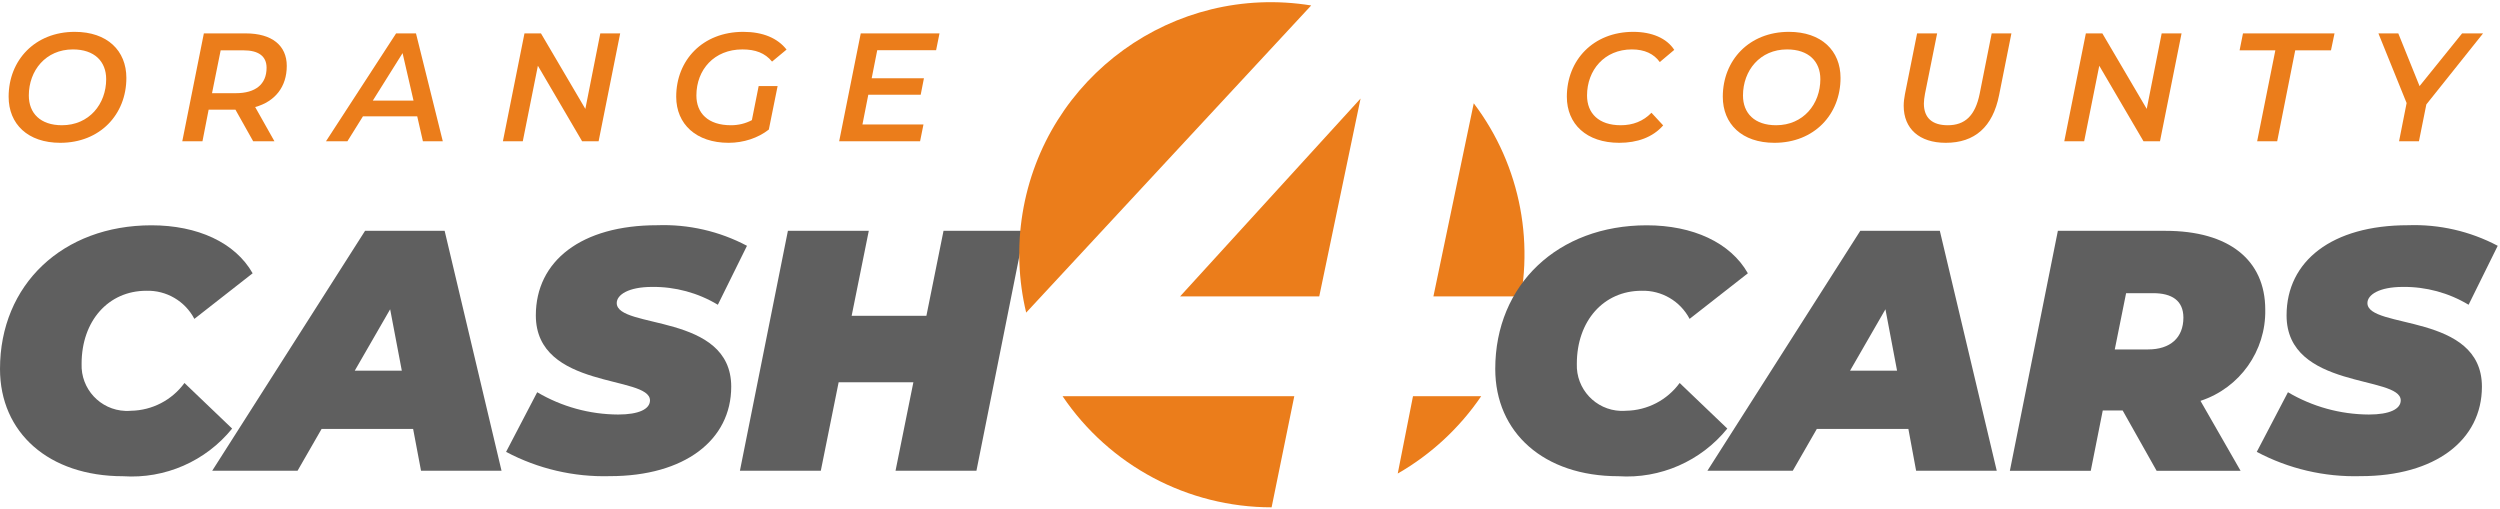
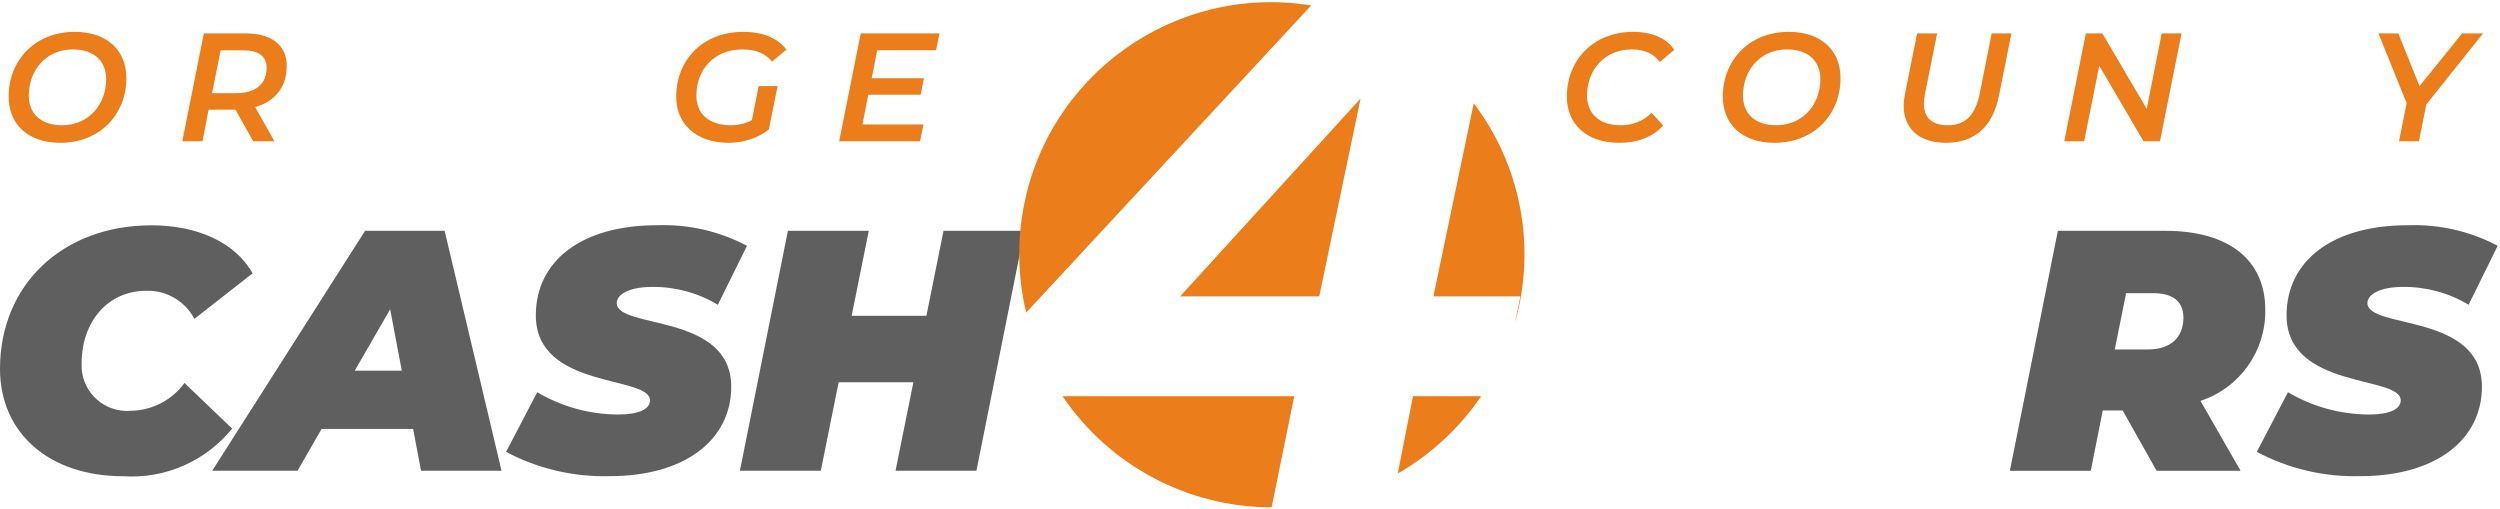
<svg xmlns="http://www.w3.org/2000/svg" width="584" height="119" viewBox="0 0 584 119" fill="none">
  <path d="M0 86.182C0 66.483 14.656 52.63 35.392 52.63C46.123 52.63 54.933 56.635 59.017 63.839L45.405 74.49C43.231 70.337 38.879 67.789 34.193 67.923C25.304 67.923 19.061 74.969 19.061 84.979C18.843 90.841 23.419 95.769 29.28 95.987C29.723 96.003 30.164 95.993 30.604 95.954C35.553 95.867 40.176 93.466 43.092 89.466L54.225 100.118C48.053 107.749 38.555 111.901 28.76 111.247C11.375 111.243 0 101.075 0 86.182Z" fill="#5F5F5F" />
  <path d="M93.862 86.582L91.139 72.246L82.877 86.582H93.862ZM96.505 100.194H75.127L69.51 109.962H49.573L85.286 53.908H103.865L117.157 109.962H98.35L96.505 100.194Z" fill="#5F5F5F" />
  <path d="M118.22 105.557L125.491 91.625C131.218 95.005 137.74 96.804 144.39 96.833C149.275 96.833 151.835 95.55 151.835 93.528C151.835 87.606 125.17 91.049 125.17 73.673C125.17 60.941 135.822 52.613 153.518 52.613C160.81 52.35 168.044 54.006 174.495 57.418L167.688 71.192C163.051 68.401 157.727 66.958 152.315 67.025C146.79 67.025 144.07 68.869 144.07 70.792C144.07 76.956 170.814 73.029 170.814 90.329C170.814 102.821 159.908 111.228 142.467 111.228C134.03 111.465 125.676 109.512 118.22 105.557Z" fill="#5F5F5F" />
  <path d="M239.306 53.908L228.097 109.962H209.197L213.364 89.3H195.906L191.742 109.962H172.846L184.056 53.908H202.952L198.946 73.77H216.408L220.41 53.908H239.306Z" fill="#5F5F5F" />
  <path d="M306.294 1.276C274.238 -3.916 244.043 17.864 238.851 49.92C237.607 57.604 237.902 65.457 239.715 73.026L306.294 1.276Z" fill="#EB7D1B" />
  <path d="M353.907 75.353C358.907 57.712 355.338 38.747 344.268 24.13L334.846 69.233H355.156L353.907 75.353Z" fill="#EB7D1B" />
  <path d="M302.346 92.55H248.215C259.171 108.776 277.468 118.504 297.047 118.511L302.346 92.55Z" fill="#EB7D1B" />
  <path d="M330.075 92.55L326.512 110.619C334.295 106.15 340.962 99.971 346.01 92.55H330.075Z" fill="#EB7D1B" />
  <path d="M317.828 23.02L275.673 69.236H308.176L317.828 23.02Z" fill="#EB7D1B" />
-   <path d="M349.291 86.182C349.291 66.483 363.94 52.63 384.68 52.63C395.414 52.63 404.224 56.635 408.302 63.839L394.691 74.49C392.516 70.337 388.163 67.789 383.478 67.923C374.592 67.923 368.348 74.969 368.348 84.979C368.134 90.841 372.711 95.767 378.574 95.982C379.007 95.998 379.442 95.987 379.875 95.95C384.826 95.865 389.45 93.463 392.367 89.463L403.5 100.114C397.331 107.739 387.842 111.891 378.054 111.245C360.662 111.243 349.291 101.075 349.291 86.182Z" fill="#5F5F5F" />
-   <path d="M443.153 86.582L440.437 72.246L432.176 86.582H443.153ZM445.796 100.194H424.412L418.793 109.962H398.853L434.568 53.908H453.142L466.441 109.962H447.604L445.796 100.194Z" fill="#5F5F5F" />
  <path d="M502.98 68.498H496.655L494.011 81.628H501.781C506.983 81.628 510.043 78.909 510.043 74.182C510.029 70.177 507.305 68.485 502.98 68.485V68.498ZM514.031 93.64L523.397 109.974H503.784L495.852 95.885H491.205L488.403 109.974H469.505L480.717 53.921H505.855C520.676 53.921 529.164 60.729 529.164 72.342C529.343 81.994 523.205 90.634 514.031 93.64Z" fill="#5F5F5F" />
  <path d="M527.18 105.557L534.467 91.625C540.192 95.006 546.712 96.804 553.363 96.833C558.251 96.833 560.811 95.55 560.811 93.528C560.811 87.606 534.143 91.049 534.143 73.673C534.143 60.941 544.794 52.613 562.49 52.613C569.783 52.35 577.016 54.006 583.468 57.418L576.663 71.192C572.026 68.401 566.703 66.958 561.29 67.025C555.764 67.025 553.03 68.869 553.03 70.792C553.03 76.956 579.776 73.029 579.776 90.329C579.776 102.821 568.872 111.228 551.427 111.228C542.988 111.466 534.635 109.513 527.18 105.557Z" fill="#5F5F5F" />
  <path d="M218.675 11.724H204.923L203.627 18.276H215.831L215.075 22.128H202.835L201.467 29.076H215.723L214.931 33H196.031L201.071 7.8H219.467L218.675 11.724Z" fill="#EB7D1B" />
  <path d="M175.638 28.068L177.222 20.112H181.65L179.598 30.264C177.078 32.244 173.694 33.36 170.202 33.36C162.642 33.36 157.962 29.004 157.962 22.596C157.962 14.064 164.118 7.44 173.622 7.44C178.23 7.44 181.65 8.916 183.738 11.58L180.354 14.388C178.698 12.372 176.466 11.544 173.406 11.544C166.854 11.544 162.678 16.26 162.678 22.308C162.678 26.448 165.414 29.256 170.742 29.256C172.506 29.256 174.126 28.86 175.638 28.068Z" fill="#EB7D1B" />
-   <path d="M140.23 7.8H144.874L139.834 33H135.982L125.65 15.36L122.122 33H117.478L122.518 7.8H126.37L136.738 25.44L140.23 7.8Z" fill="#EB7D1B" />
-   <path d="M98.793 33L97.461 27.168H84.789L81.153 33H76.149L92.529 7.8H97.173L103.437 33H98.793ZM87.093 23.496H96.597L94.041 12.408L87.093 23.496Z" fill="#EB7D1B" />
  <path d="M66.989 15.396C66.989 20.292 64.253 23.712 59.609 25.008L64.109 33H59.141L55.001 25.62H54.965H48.737L47.297 33H42.581L47.621 7.8H57.413C63.497 7.8 66.989 10.608 66.989 15.396ZM55.109 21.768C59.645 21.768 62.273 19.716 62.273 15.828C62.273 13.092 60.329 11.76 56.909 11.76H51.545L49.529 21.768H55.109Z" fill="#EB7D1B" />
  <path d="M14.076 33.36C6.48 33.36 2.016 28.968 2.016 22.596C2.016 14.064 8.172 7.44 17.46 7.44C25.056 7.44 29.52 11.832 29.52 18.204C29.52 26.736 23.364 33.36 14.076 33.36ZM14.472 29.256C20.808 29.256 24.804 24.324 24.804 18.492C24.804 14.352 22.068 11.544 17.028 11.544C10.692 11.544 6.732 16.476 6.732 22.308C6.732 26.448 9.432 29.256 14.472 29.256Z" fill="#EB7D1B" />
  <path d="M580.041 7.8L566.793 24.396L565.065 33H560.421L562.185 24.072L555.597 7.8H560.241L565.209 20.112L575.145 7.8H580.041Z" fill="#EB7D1B" />
-   <path d="M527.272 33L531.52 11.76H523.168L523.96 7.8H545.344L544.516 11.76H536.164L531.952 33H527.272Z" fill="#EB7D1B" />
  <path d="M504.968 7.8H509.612L504.572 33H500.72L490.388 15.36L486.86 33H482.216L487.256 7.8H491.108L501.476 25.44L504.968 7.8Z" fill="#EB7D1B" />
  <path d="M454.53 33.36C448.338 33.36 444.702 30.048 444.702 24.72C444.702 23.856 444.81 22.956 444.99 22.02L447.834 7.8H452.514L449.67 21.948C449.526 22.776 449.418 23.532 449.418 24.18C449.418 27.6 451.434 29.256 454.998 29.256C458.994 29.256 461.406 27.06 462.45 21.912L465.258 7.8H469.866L466.986 22.236C465.51 29.652 461.298 33.36 454.53 33.36Z" fill="#EB7D1B" />
  <path d="M414.505 33.36C406.909 33.36 402.445 28.968 402.445 22.596C402.445 14.064 408.601 7.44 417.889 7.44C425.485 7.44 429.949 11.832 429.949 18.204C429.949 26.736 423.793 33.36 414.505 33.36ZM414.901 29.256C421.237 29.256 425.233 24.324 425.233 18.492C425.233 14.352 422.497 11.544 417.457 11.544C411.121 11.544 407.161 16.476 407.161 22.308C407.161 26.448 409.861 29.256 414.901 29.256Z" fill="#EB7D1B" />
  <path d="M378.256 33.36C370.588 33.36 366.016 28.968 366.016 22.596C366.016 14.064 372.172 7.44 381.532 7.44C385.852 7.44 389.344 8.916 391.108 11.652L387.724 14.496C386.356 12.588 384.196 11.544 381.208 11.544C374.764 11.544 370.732 16.404 370.732 22.308C370.732 26.484 373.468 29.256 378.616 29.256C381.424 29.256 383.872 28.32 385.78 26.34L388.516 29.292C386.068 32.1 382.432 33.36 378.256 33.36Z" fill="#EB7D1B" />
</svg>